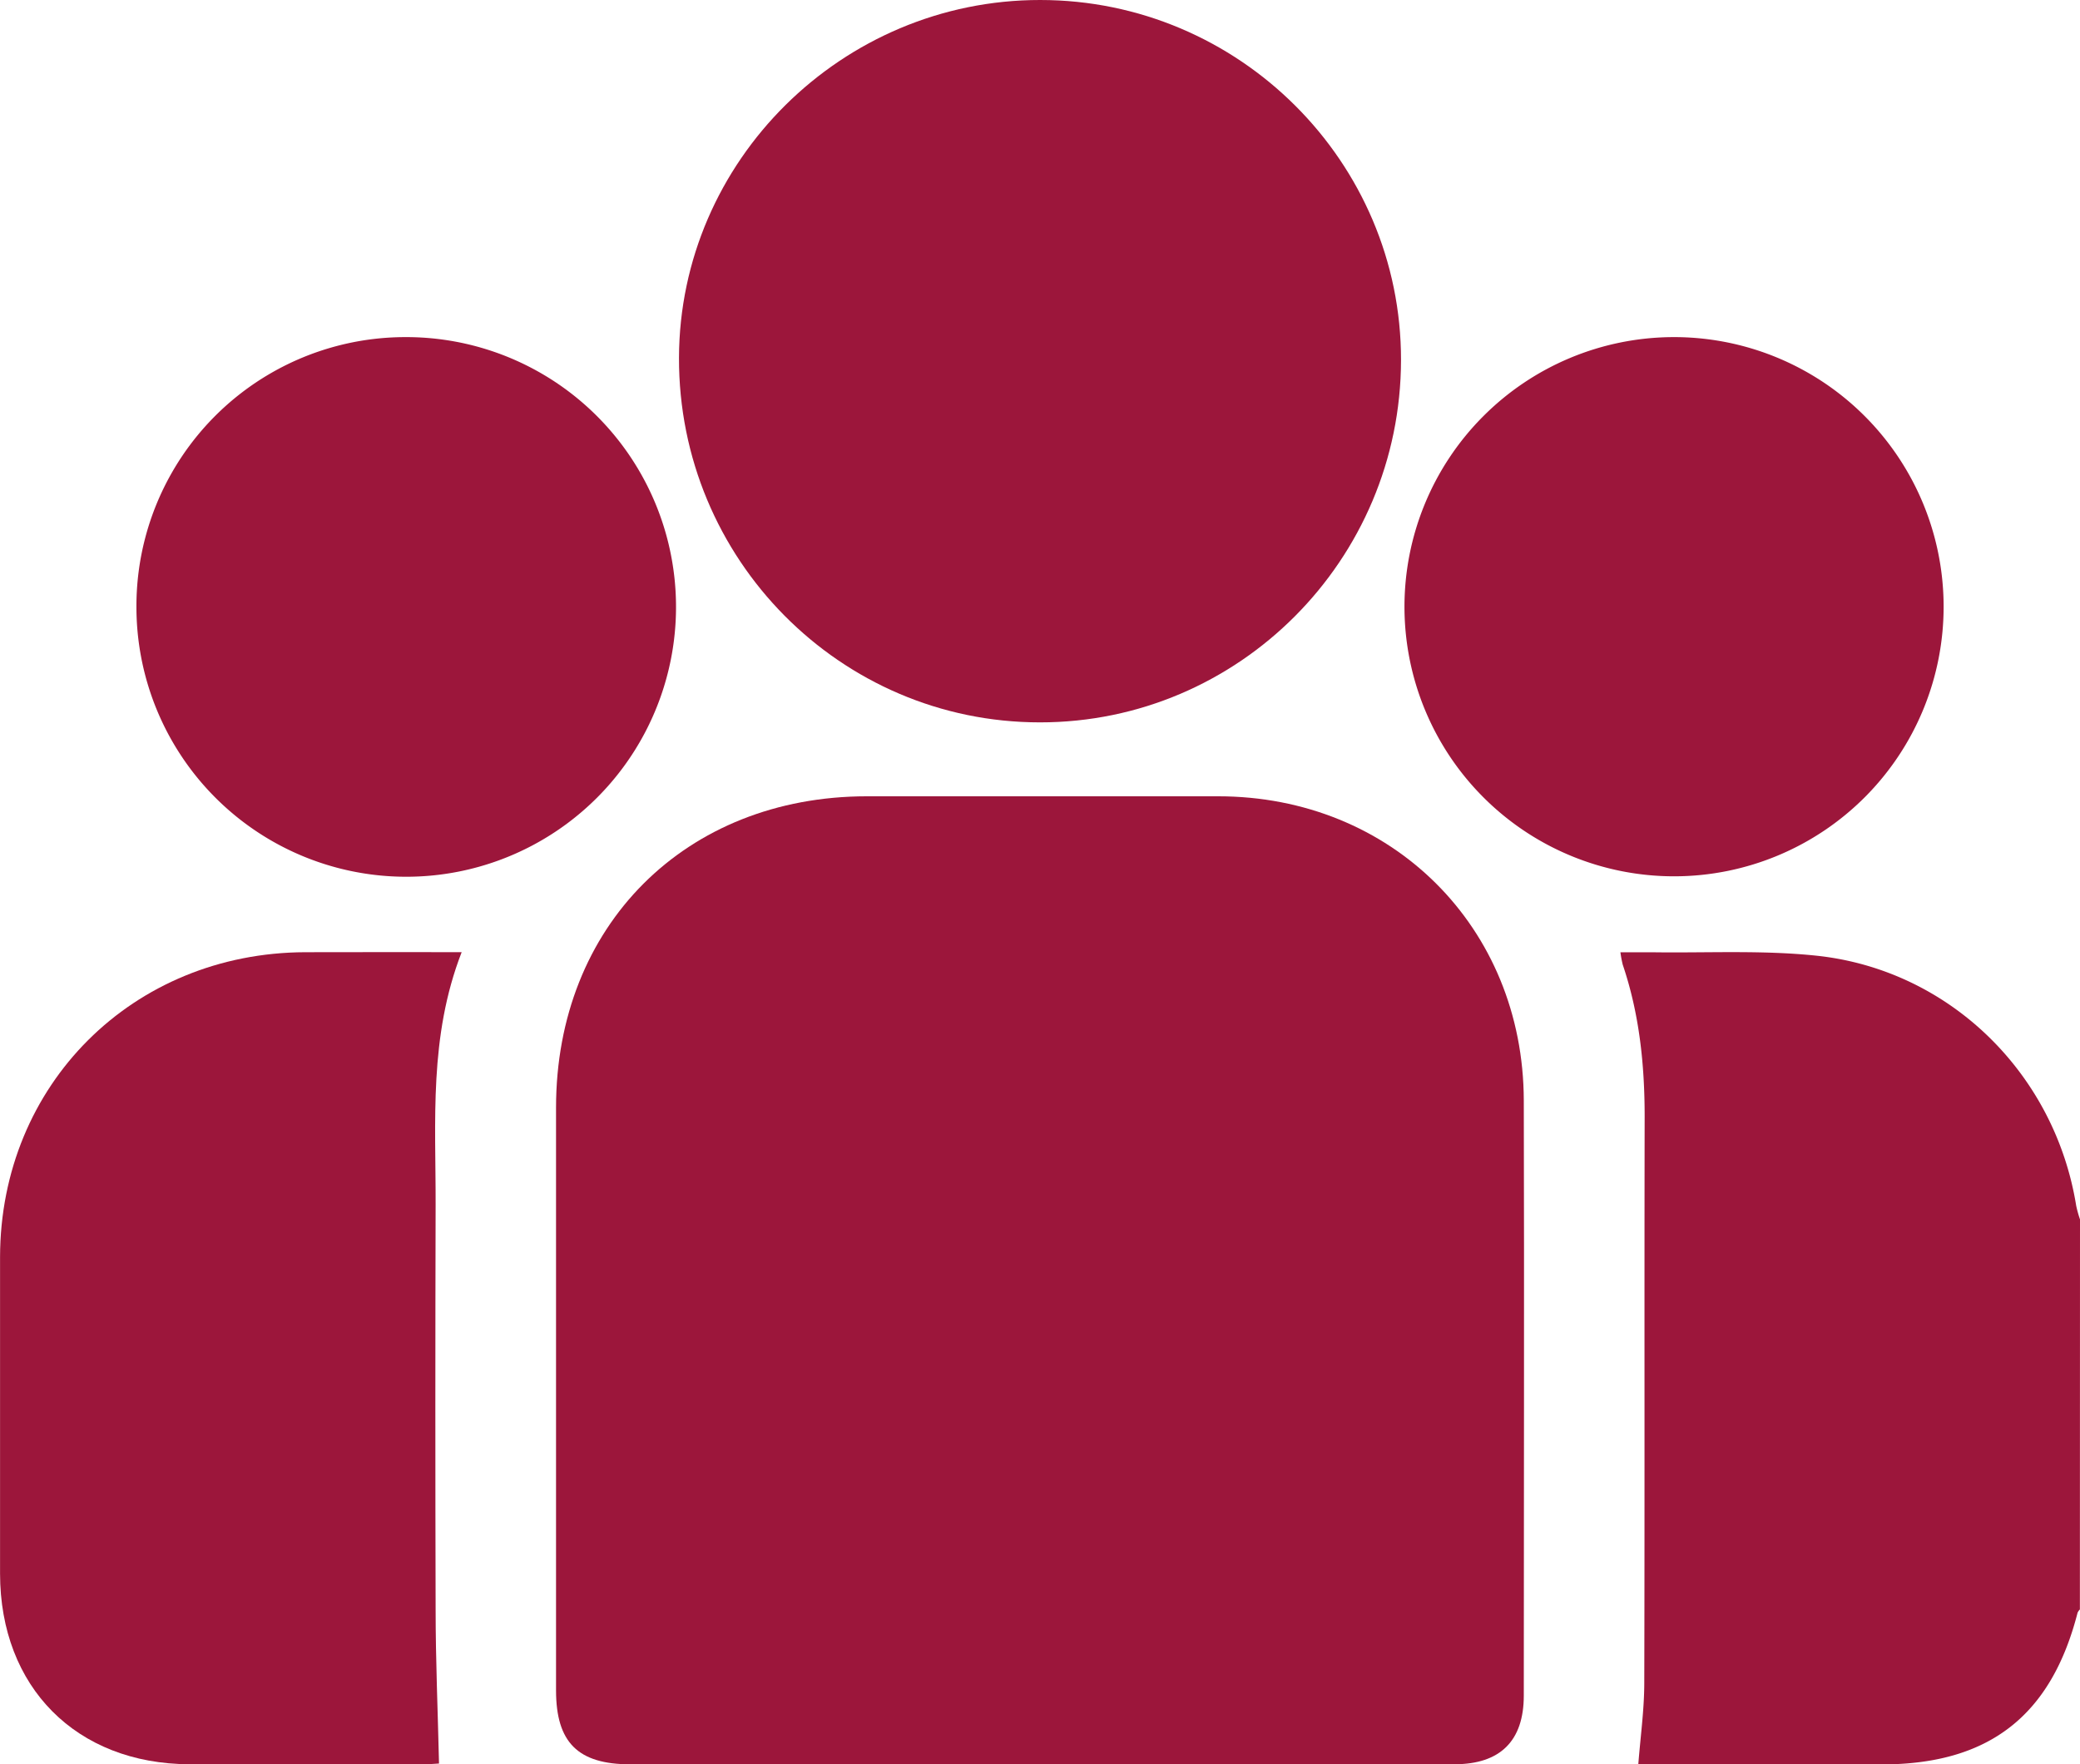
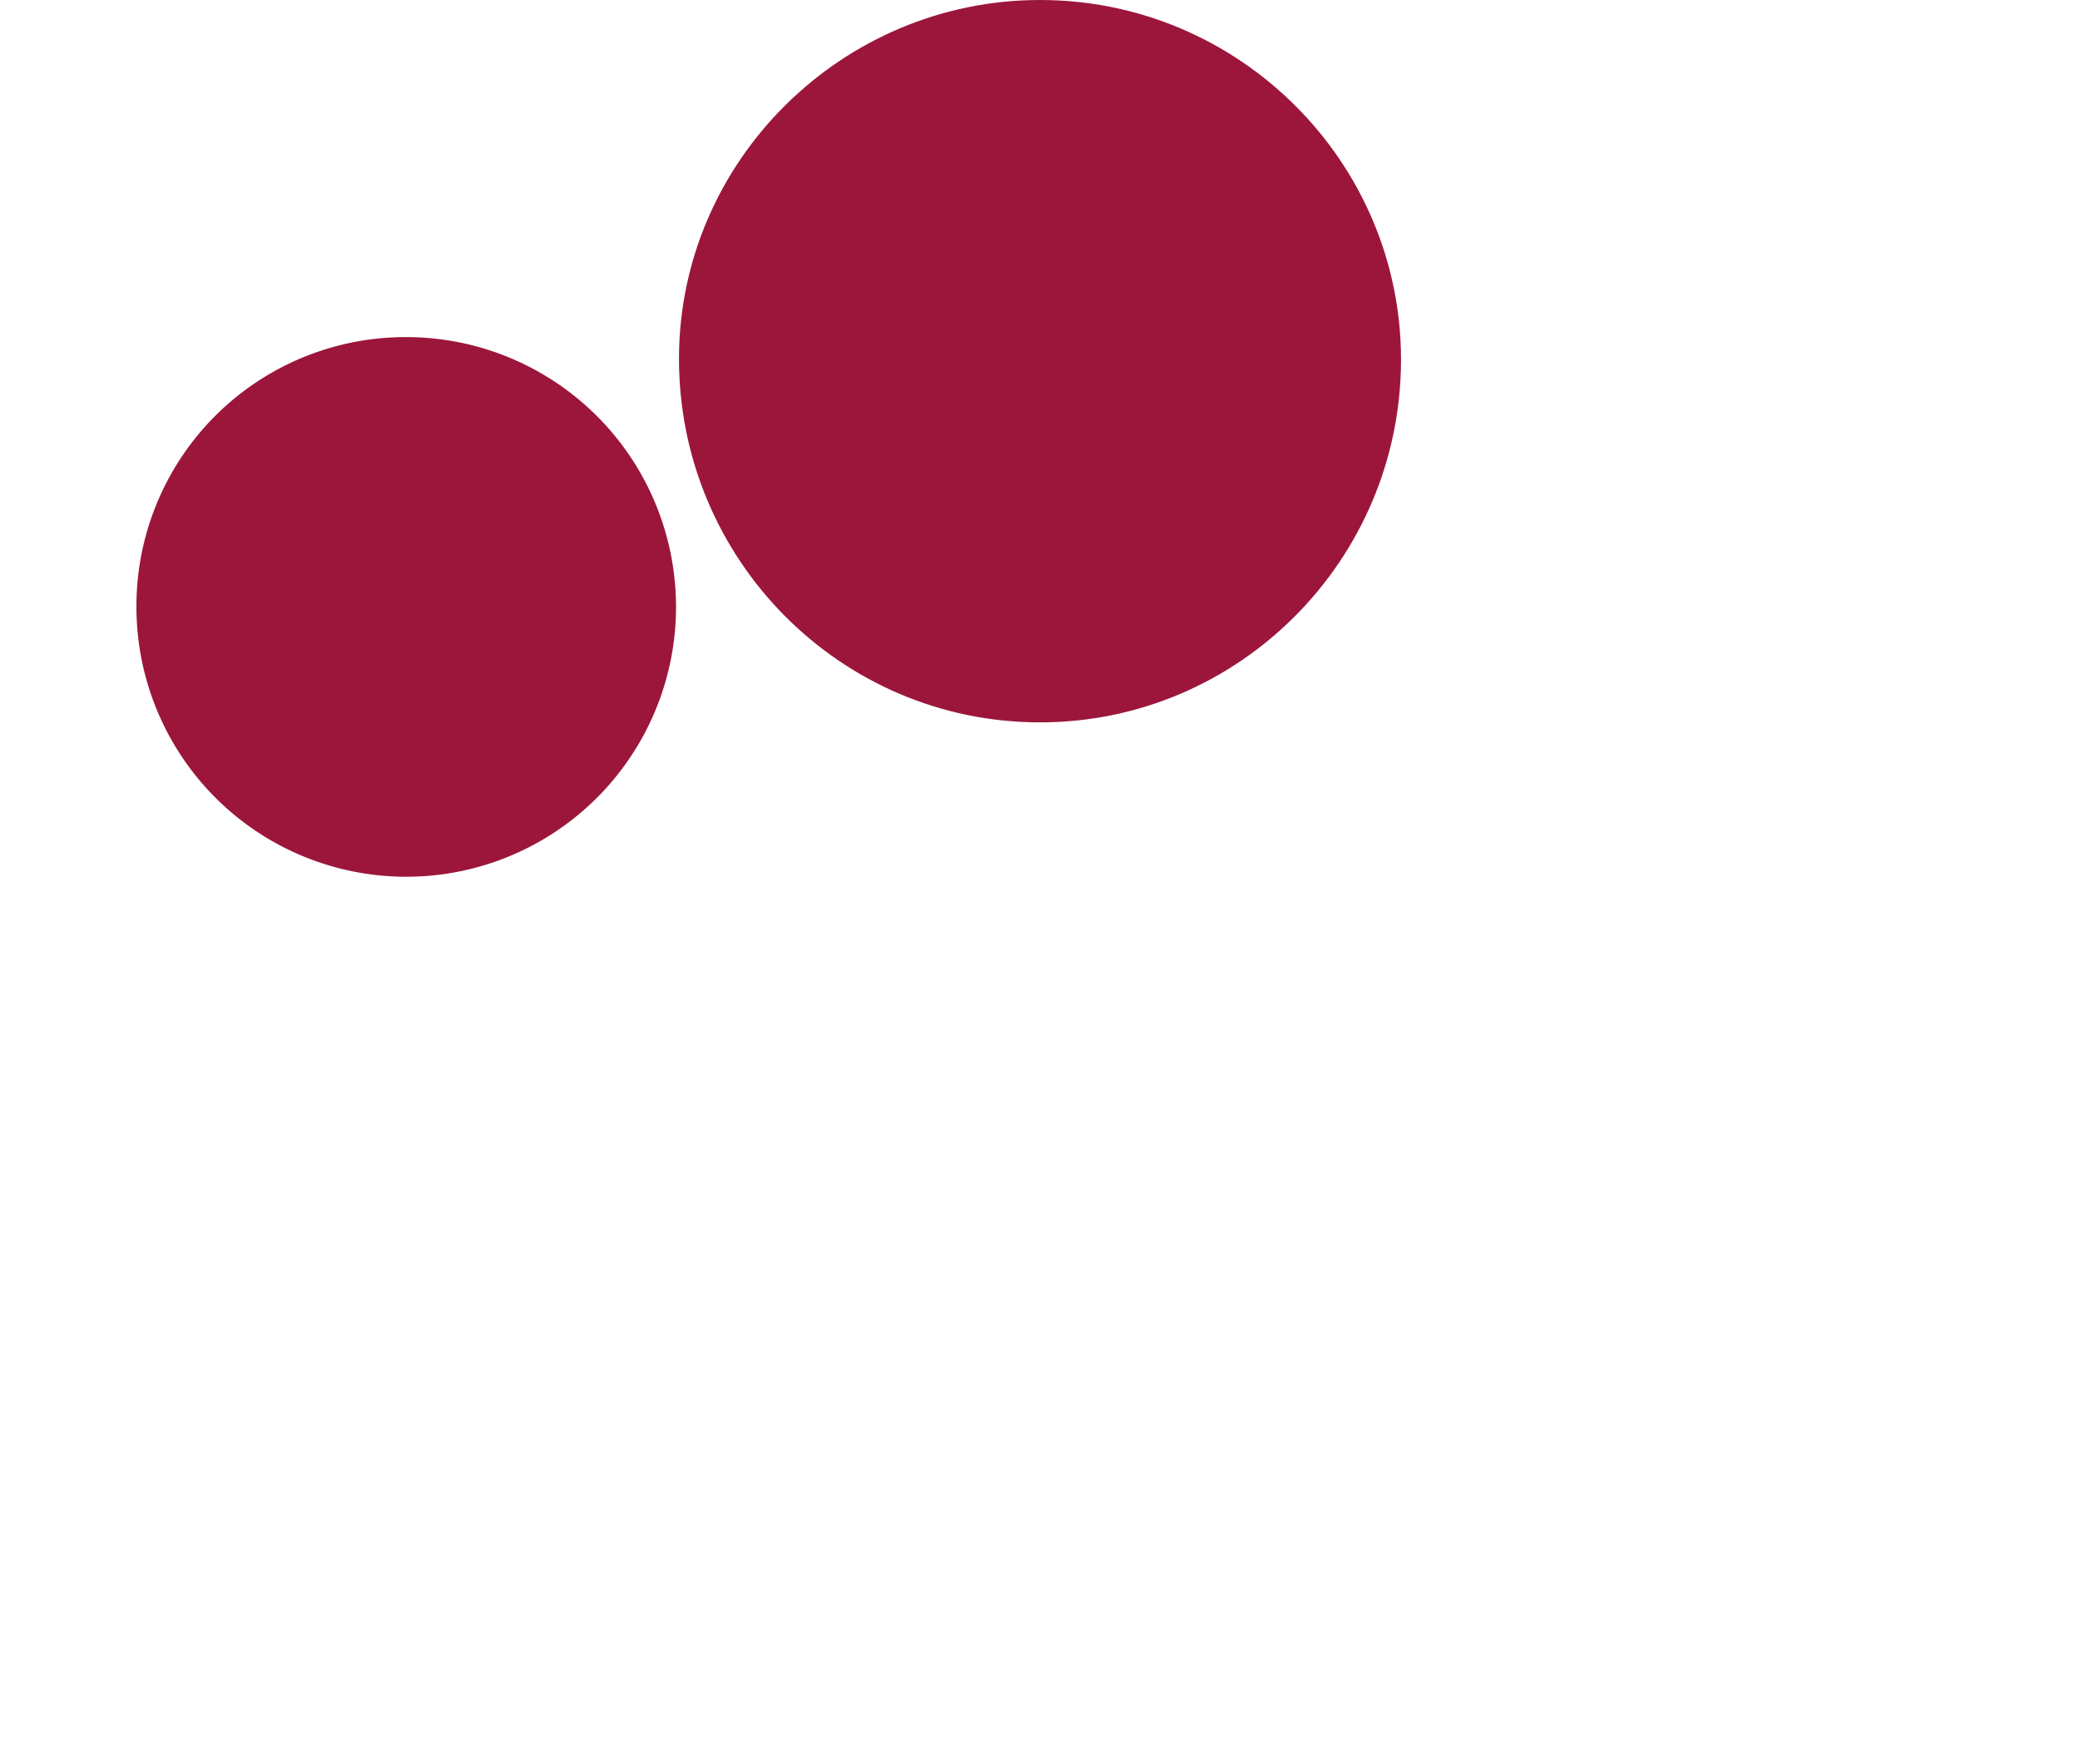
<svg xmlns="http://www.w3.org/2000/svg" id="Ebene_7" data-name="Ebene 7" viewBox="0 0 379.31 321.73">
  <defs>
    <style>.cls-1{fill:#9c163b;}</style>
  </defs>
  <title>mannschaft_rot_transparent</title>
-   <path class="cls-1" d="M477,533a2.13,2.13,0,0,0-.42.59c-4.83,18.84-16.19,27.66-35.71,27.67H396.47c.4-5.1,1.08-9.94,1.09-14.79.09-34.44,0-68.89.07-103.33,0-9.44-.95-18.72-4-27.72a20.82,20.82,0,0,1-.42-2.25c2.11,0,3.91,0,5.71,0,10,.15,20.06-.42,30,.62,24.29,2.55,43.53,21.47,47.41,45.62a21.58,21.58,0,0,0,.69,2.47Z" transform="translate(-97.71 -239.53)" />
-   <path class="cls-1" d="M287.46,561.24H212.65c-9.56,0-13.53-4-13.54-13.46q0-53.13,0-106.28c0-33.17,23.6-56.76,56.68-56.77q32,0,64.06,0c31.66,0,55.66,23.84,55.74,55.47.1,36.17,0,72.34,0,108.51,0,8.25-4.29,12.51-12.61,12.52Q325.24,561.28,287.46,561.24Z" transform="translate(-97.71 -239.53)" />
  <path class="cls-1" d="M287.4,239.53c36.28,0,65.85,29.52,65.8,65.66-.05,36.45-29.59,66.08-65.85,66.06-36.43,0-65.91-29.81-65.82-66.48C221.63,268.88,251.28,239.51,287.4,239.53Z" transform="translate(-97.71 -239.53)" />
-   <path class="cls-1" d="M181.9,413.15c-6,15.44-4.71,30.82-4.75,46.07q-.1,36.84,0,73.67c0,9.32.4,18.64.62,28.21-.41,0-1.5.13-2.58.13-14.31,0-28.63,0-42.94,0-20.64-.08-34.51-14.06-34.53-34.75q0-28.87,0-57.75c.06-31.41,24.19-55.48,55.67-55.57C162.64,413.13,171.87,413.15,181.9,413.15Z" transform="translate(-97.71 -239.53)" />
  <path class="cls-1" d="M171.68,301a49.2,49.2,0,1,1-49.09,49.3A49.05,49.05,0,0,1,171.68,301Z" transform="translate(-97.71 -239.53)" />
-   <path class="cls-1" d="M452.15,350A49.16,49.16,0,1,1,402.83,301,49.16,49.16,0,0,1,452.15,350Z" transform="translate(-97.71 -239.53)" />
+   <path class="cls-1" d="M452.15,350Z" transform="translate(-97.71 -239.53)" />
</svg>